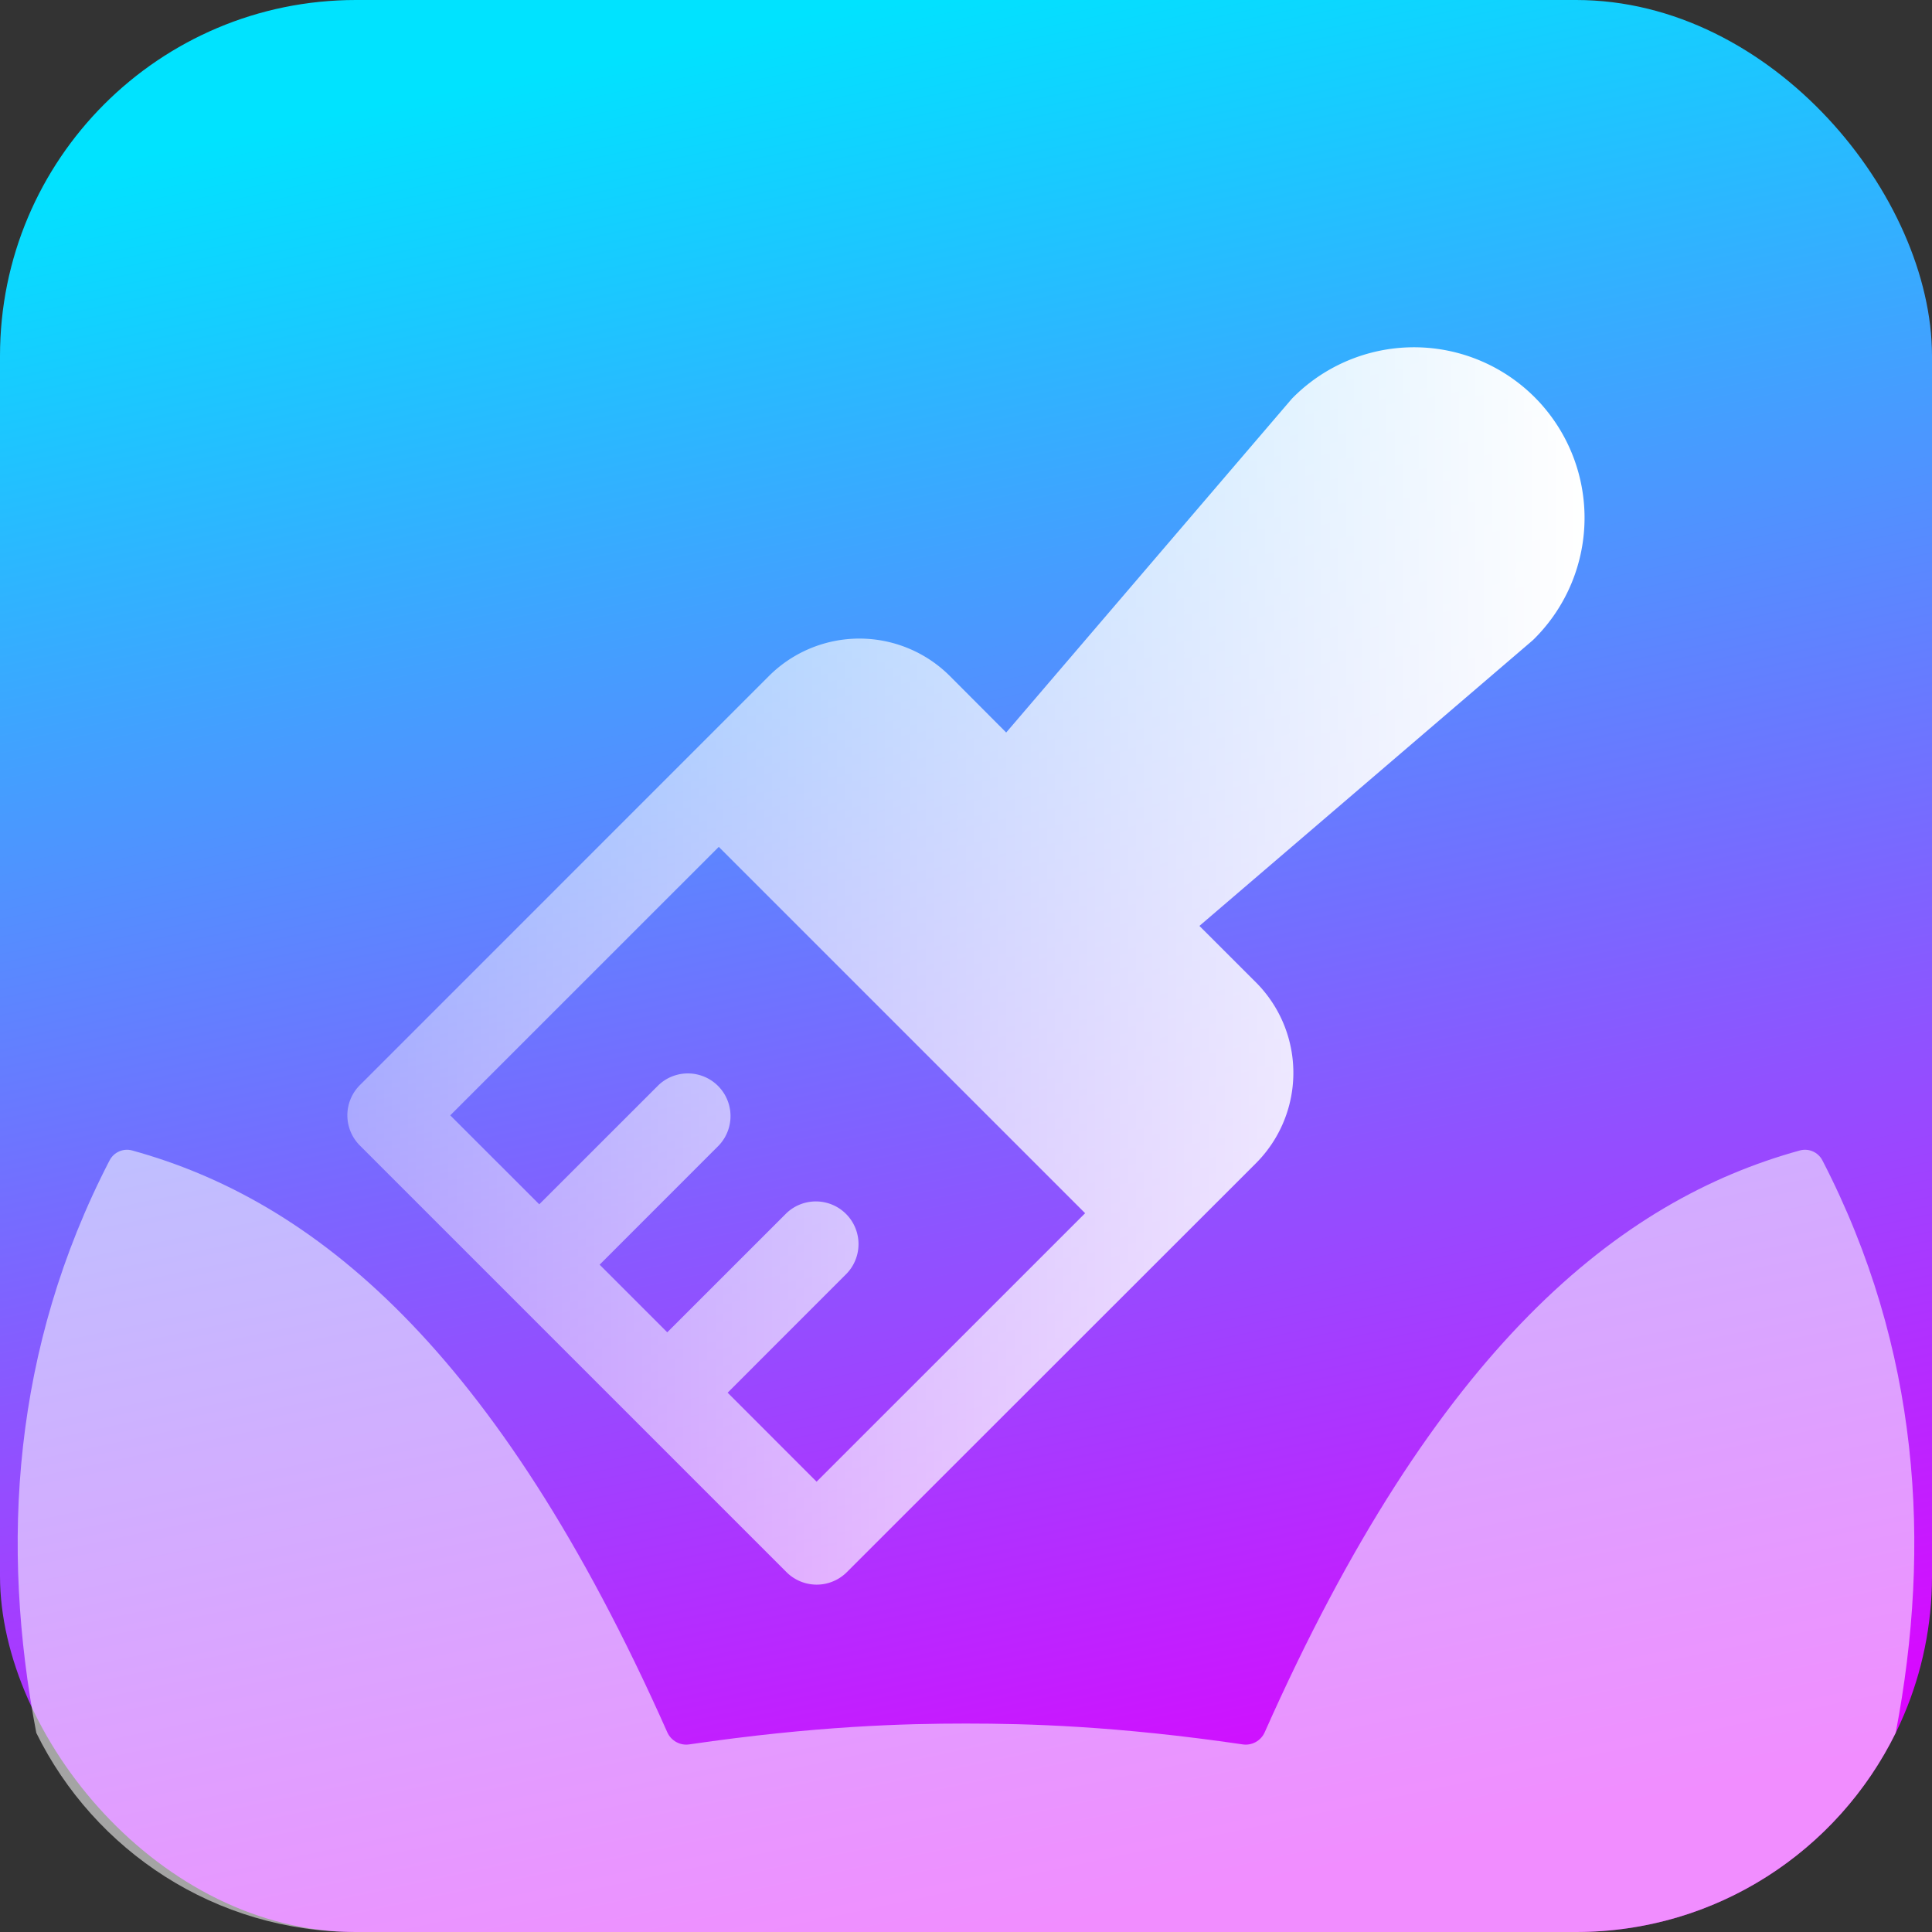
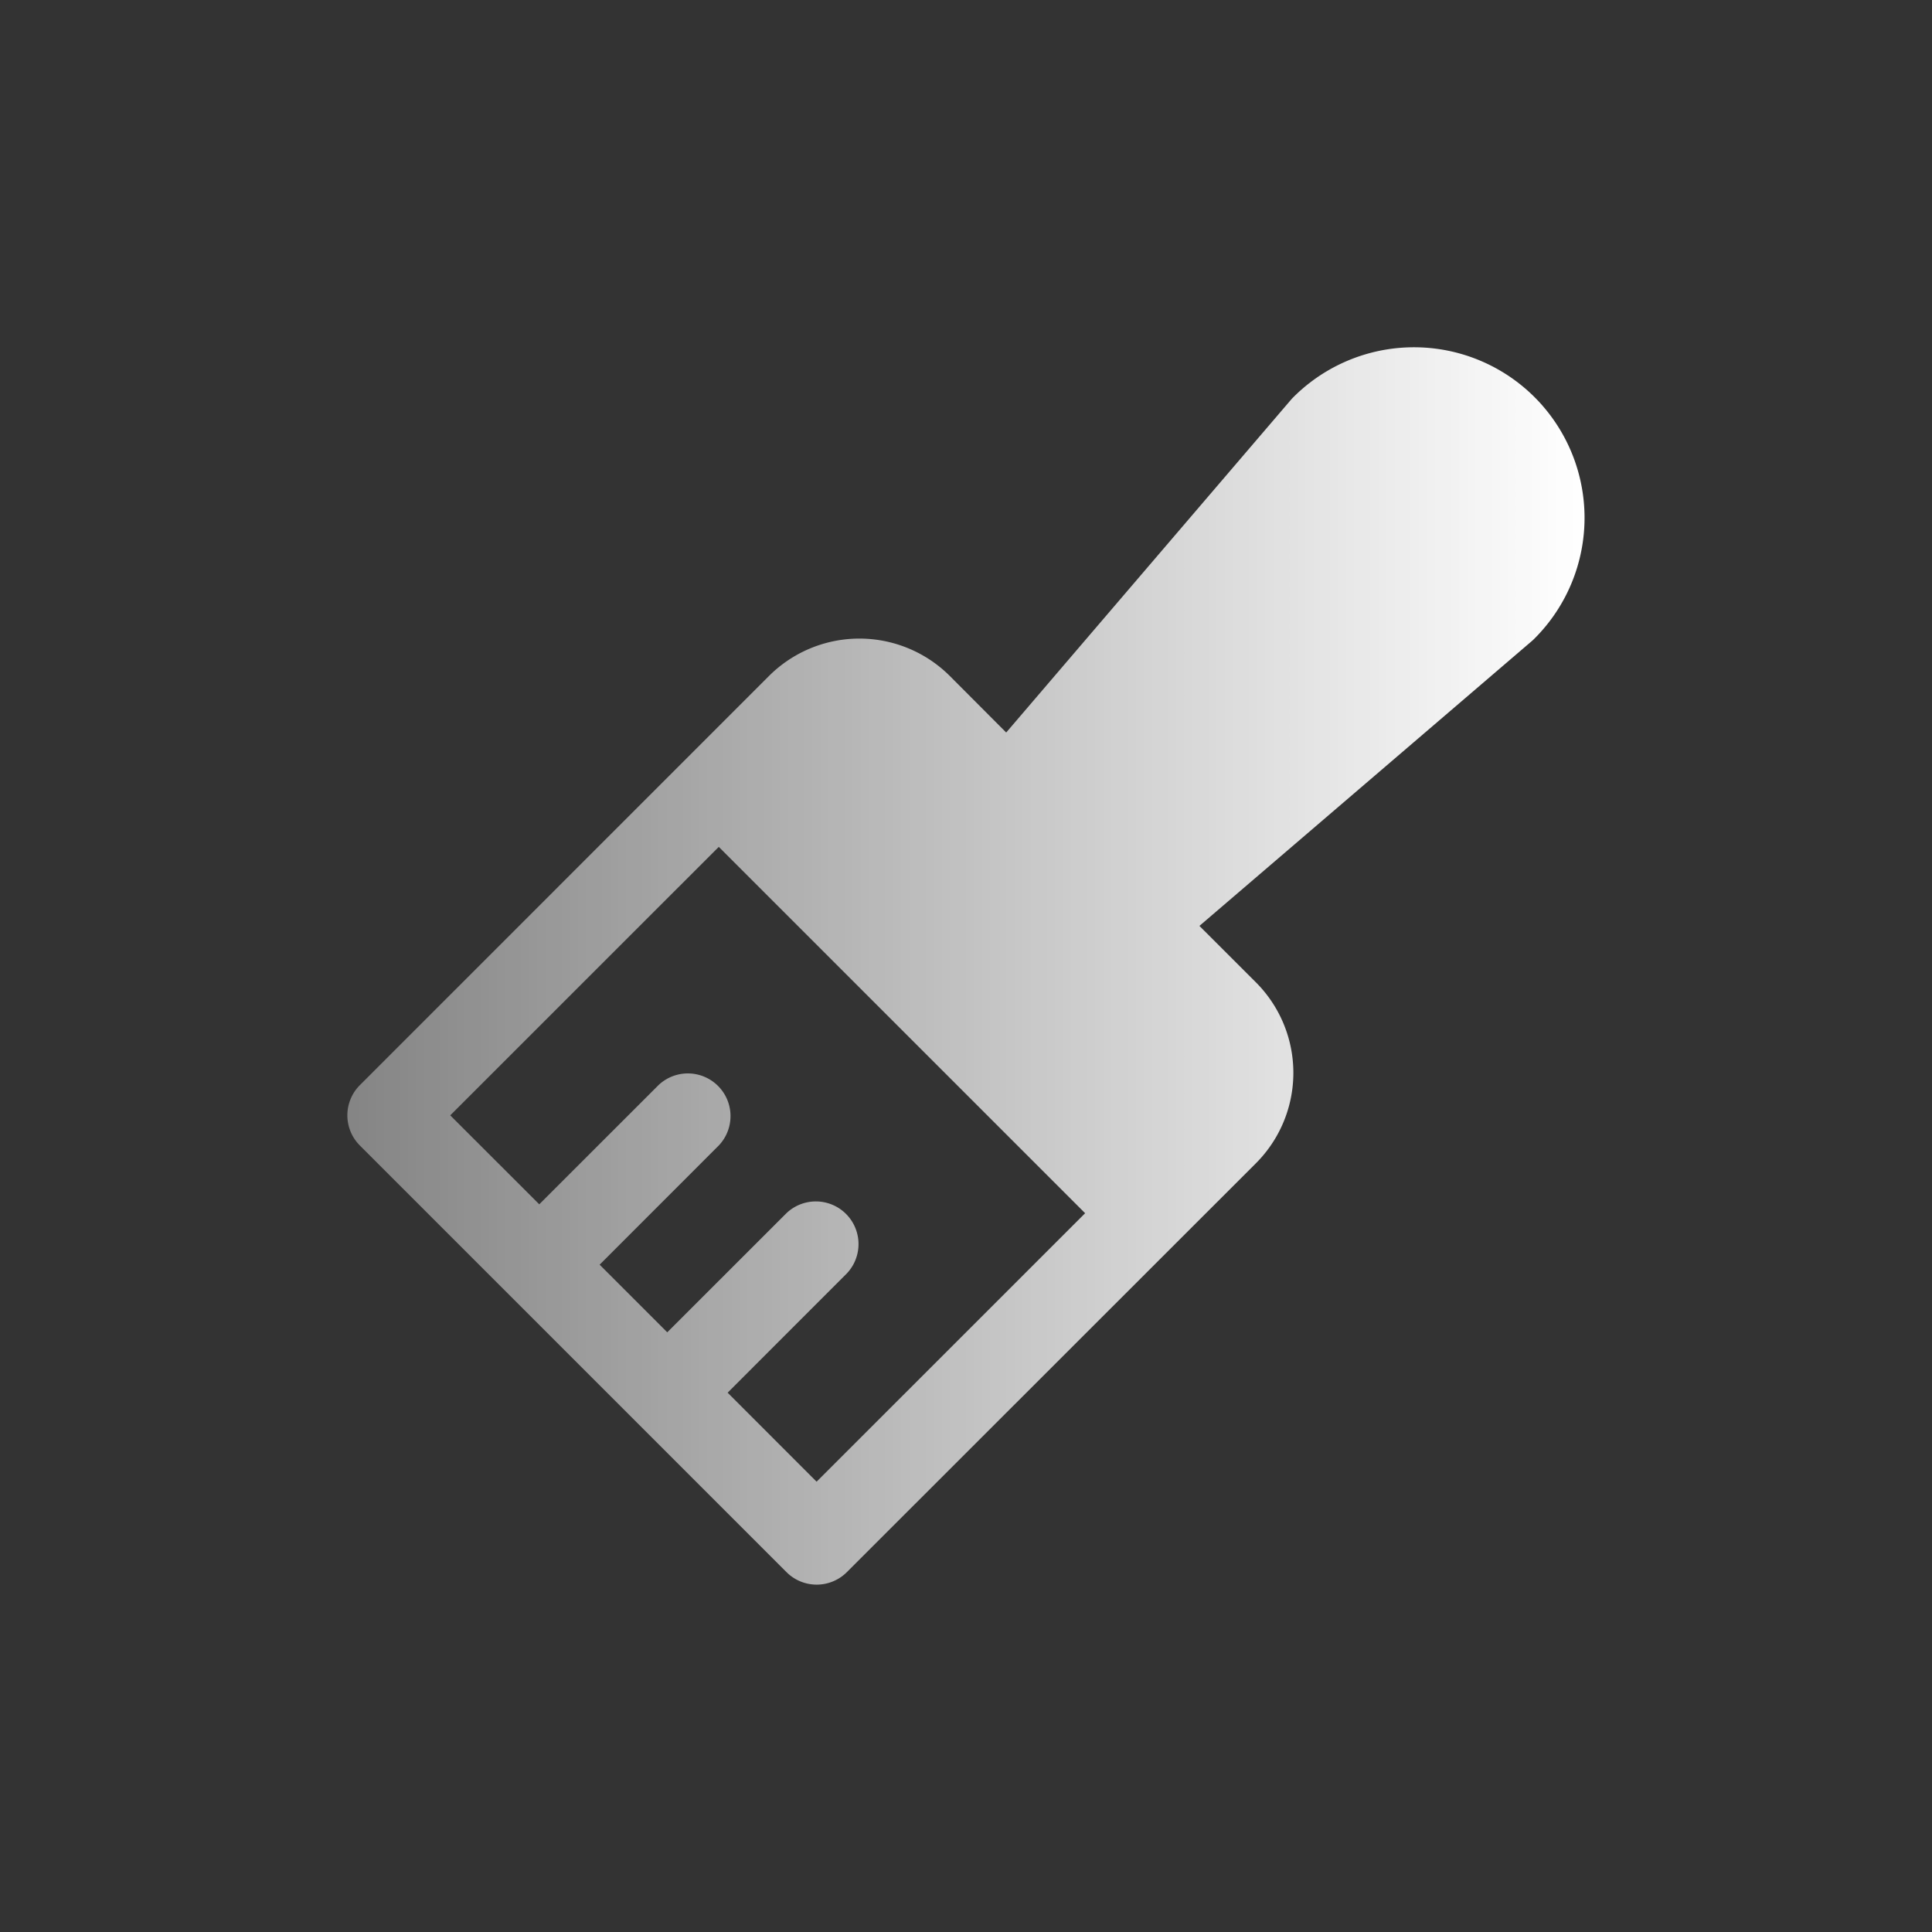
<svg xmlns="http://www.w3.org/2000/svg" xmlns:ns1="http://sodipodi.sourceforge.net/DTD/sodipodi-0.dtd" xmlns:ns2="http://www.inkscape.org/namespaces/inkscape" xmlns:xlink="http://www.w3.org/1999/xlink" width="380" height="380" viewBox="0 0 380 380" fill="none" version="1.1" id="svg9" ns1:docname="catask-theme-store.svg" ns2:version="1.4 (e7c3feb100, 2024-10-09)" ns2:export-filename="catask-theme-store.png" ns2:export-xdpi="258.69473" ns2:export-ydpi="258.69473" xml:space="preserve">
  <rect x="0" y="0" width="380" height="380" fill="#333333" stroke="none" />
  <ns1:namedview id="namedview9" pagecolor="#ffffff" bordercolor="#000000" borderopacity="0.25" ns2:showpageshadow="2" ns2:pageopacity="0.0" ns2:pagecheckerboard="0" ns2:deskcolor="#d1d1d1" ns2:zoom="0.48026316" ns2:cx="660.05479" ns2:cy="533.04109" ns2:window-width="1920" ns2:window-height="1022" ns2:window-x="0" ns2:window-y="0" ns2:window-maximized="1" ns2:current-layer="svg9" showgrid="false" />
-   <rect width="380" height="380" rx="70" fill="url(#paint0_linear_603_9)" id="rect1" style="fill-opacity:1;fill:url(#linearGradient17)" />
-   <path fill-rule="evenodd" clip-rule="evenodd" d="M372.86 340.836C361.458 364.034 337.594 380 310 380H70C42.406 380 18.541 364.033 7.14 340.835C0.054 303.832 2.431 265.23 21.549 228.243C22.386 226.625 24.234 225.797 25.991 226.281C61.503 236.067 97.567 264.887 131.247 340.717C131.983 342.374 133.752 343.367 135.546 343.105C160.424 339.463 177.96 339.001 190 339.001C202.04 339.001 219.576 339.463 244.454 343.105C246.248 343.367 248.017 342.375 248.753 340.717C282.433 264.887 318.497 236.067 354.009 226.281C355.765 225.797 357.614 226.625 358.45 228.243C377.568 265.23 379.945 303.833 372.86 340.836Z" fill="#DA75FF" id="path1" style="fill:#ffffff;fill-opacity:0.551" />
  <mask id="path-3-inside-1_603_9" fill="white">
-     <path fill-rule="evenodd" clip-rule="evenodd" d="M158 221C158 234.256 168.744 245 182 245C195.256 245 206 234.256 206 221V210.336C212.376 209.056 219.496 207.168 226.696 204.36C259.784 191.504 278 166.16 278 133C278 92.856 254 45 190 45C146.64 45 110 77.976 110 117C110 130.256 120.744 141 134 141C147.256 141 158 130.256 158 117C158 109 170.472 93 190 93C214 93 230 109 230 125C230 157 186.824 164.952 182 165C168.744 165 158 175.744 158 189V221ZM206 285C206 298.255 195.255 309 182 309C168.745 309 158 298.255 158 285C158 271.745 168.745 261 182 261C195.255 261 206 271.745 206 285Z" id="path2" />
-   </mask>
-   <path fill-rule="evenodd" clip-rule="evenodd" d="m 154,234 c 0,13.256 10.744,24 24,24 13.256,0 24,-10.744 24,-24 v -10.664 c 6.376,-1.28 13.496,-3.168 20.696,-5.976 C 255.784,204.504 274,179.16 274,146 c 0,-40.144 -24,-88 -88,-88 -43.36,0 -80,32.976 -80,72 0,13.256 10.744,24 24,24 13.256,0 24,-10.744 24,-24 0,-8 12.472,-24 32,-24 24,0 40,16 40,32 0,32 -43.176,39.952 -48,40 -13.256,0 -24,10.744 -24,24 z m 48,64 c 0,13.255 -10.745,24 -24,24 -13.255,0 -24,-10.745 -24,-24 0,-13.255 10.745,-24 24,-24 13.255,0 24,10.745 24,24 z" fill="url(#paint1_linear_603_9)" id="path3" style="fill:none" />
+     </mask>
  <path d="M206 210.336L205.606 208.375L204 208.698V210.336H206ZM226.696 204.36L225.972 202.496L225.969 202.497L226.696 204.36ZM182 165V167H182.01L182.02 167L182 165ZM182 243C169.849 243 160 233.151 160 221H156C156 235.361 167.639 247 182 247V243ZM204 221C204 233.151 194.151 243 182 243V247C196.361 247 208 235.361 208 221H204ZM204 210.336V221H208V210.336H204ZM225.969 202.497C218.9 205.254 211.895 207.113 205.606 208.375L206.394 212.297C212.857 210.999 220.092 209.082 227.423 206.223L225.969 202.497ZM276 133C276 165.261 258.362 189.911 225.972 202.496L227.42 206.224C261.206 193.097 280 167.059 280 133H276ZM190 47C221.445 47 242.863 58.728 256.457 75.218C270.103 91.771 276 113.29 276 133H280C280 112.566 273.897 90.085 259.543 72.674C245.137 55.2 222.555 43 190 43V47ZM112 117C112 79.274 147.541 47 190 47V43C145.739 43 108 76.678 108 117H112ZM134 139C121.849 139 112 129.151 112 117H108C108 131.361 119.639 143 134 143V139ZM156 117C156 129.151 146.151 139 134 139V143C148.361 143 160 131.361 160 117H156ZM190 91C179.667 91 171.206 95.236 165.34 100.513C162.408 103.15 160.098 106.069 158.51 108.896C156.941 111.69 156 114.534 156 117H160C160 115.466 160.618 113.31 161.998 110.854C163.359 108.431 165.387 105.85 168.014 103.487C173.266 98.764 180.805 95 190 95V91ZM232 125C232 107.617 214.804 91 190 91V95C213.196 95 228 110.383 228 125H232ZM182.02 167C183.477 166.985 187.271 166.429 192.047 165.163C196.878 163.883 202.876 161.836 208.74 158.752C220.422 152.608 232 142.085 232 125H228C228 139.915 217.99 149.368 206.878 155.212C201.345 158.122 195.645 160.072 191.023 161.296C186.347 162.535 182.935 162.991 181.98 163L182.02 167ZM160 189C160 176.849 169.849 167 182 167V163C167.639 163 156 174.639 156 189H160ZM160 221V189H156V221H160ZM182 311C196.359 311 208 299.359 208 285H204C204 297.15 194.15 307 182 307V311ZM156 285C156 299.359 167.641 311 182 311V307C169.85 307 160 297.15 160 285H156ZM182 259C167.641 259 156 270.641 156 285H160C160 272.85 169.85 263 182 263V259ZM208 285C208 270.641 196.359 259 182 259V263C194.15 263 204 272.85 204 285H208Z" fill="url(#paint2_linear_603_9)" fill-opacity="0.58" mask="url(#path-3-inside-1_603_9)" id="path4" style="fill:none" />
  <defs id="defs9">
    <linearGradient id="linearGradient25" ns2:collect="always">
      <stop style="stop-color:#ffffff;stop-opacity:0.4;" offset="0" id="stop24" />
      <stop style="stop-color:#ffffff;stop-opacity:1;" offset="1" id="stop25" />
    </linearGradient>
    <linearGradient id="linearGradient22" ns2:collect="always">
      <stop style="stop-color:#ffffff;stop-opacity:0.4;" offset="0" id="stop21" />
      <stop style="stop-color:#ffffff;stop-opacity:1;" offset="1" id="stop22" />
    </linearGradient>
    <linearGradient id="linearGradient16" ns2:collect="always">
      <stop style="stop-color:#e000ff;stop-opacity:1;" offset="0" id="stop16" />
      <stop style="stop-color:#00e3ff;stop-opacity:1;" offset="1" id="stop17" />
    </linearGradient>
    <linearGradient id="paint0_linear_603_9" x1="190" y1="0" x2="190" y2="380" gradientUnits="userSpaceOnUse">
      <stop stop-color="#CE95FF" id="stop4" offset="0" style="stop-color:#9a69ce;stop-opacity:1;" />
      <stop offset="1" stop-color="#8B52BC" id="stop5" style="stop-color:#6f42c1;stop-opacity:1;" />
    </linearGradient>
    <linearGradient id="paint1_linear_603_9" x1="182" y1="45" x2="182" y2="309" gradientUnits="userSpaceOnUse" gradientTransform="translate(-4,13)">
      <stop stop-color="#CE5AFF" id="stop6" offset="0.29" style="stop-color:#ffffff;stop-opacity:1;" />
      <stop offset="1" stop-color="#C12FFF" id="stop7" style="stop-color:#ffffff;stop-opacity:0.546;" />
    </linearGradient>
    <linearGradient id="paint2_linear_603_9" x1="194" y1="45" x2="194" y2="309" gradientUnits="userSpaceOnUse">
      <stop stop-color="#B34999" id="stop8" offset="0" style="stop-color:#ffffff;stop-opacity:1;" />
      <stop offset="1" stop-color="#B14CD5" id="stop9" style="stop-color:#e7c5f0;stop-opacity:1;" />
    </linearGradient>
    <radialGradient id="a" cx="0" cy="800" r="800" gradientUnits="userSpaceOnUse">
      <stop offset="0" stop-color="#ff8000" id="stop1-0" />
      <stop offset="1" stop-color="#ff8000" stop-opacity="0" id="stop2-9" />
    </radialGradient>
    <radialGradient id="b" cx="1200" cy="800" r="800" gradientUnits="userSpaceOnUse">
      <stop offset="0" stop-color="#00ff19" id="stop3-3" />
      <stop offset="1" stop-color="#00ff19" stop-opacity="0" id="stop4-6" />
    </radialGradient>
    <radialGradient id="c" cx="600" cy="0" r="600" gradientUnits="userSpaceOnUse">
      <stop offset="0" stop-color="#9900ff" id="stop5-0" />
      <stop offset="1" stop-color="#9900ff" stop-opacity="0" id="stop6-6" />
    </radialGradient>
    <radialGradient id="d" cx="600" cy="800" r="600" gradientUnits="userSpaceOnUse">
      <stop offset="0" stop-color="#ffff00" id="stop7-2" />
      <stop offset="1" stop-color="#ffff00" stop-opacity="0" id="stop8-6" />
    </radialGradient>
    <radialGradient id="e" cx="0" cy="0" r="800" gradientUnits="userSpaceOnUse">
      <stop offset="0" stop-color="#FF0000" id="stop9-1" />
      <stop offset="1" stop-color="#FF0000" stop-opacity="0" id="stop10-8" />
    </radialGradient>
    <radialGradient id="f" cx="1200" cy="0" r="800" gradientUnits="userSpaceOnUse">
      <stop offset="0" stop-color="#0CF" id="stop11" />
      <stop offset="1" stop-color="#0CF" stop-opacity="0" id="stop12" />
    </radialGradient>
    <linearGradient ns2:collect="always" xlink:href="#linearGradient16" id="linearGradient17" x1="229.503" y1="375.848" x2="150.497" y2="4.152" gradientUnits="userSpaceOnUse" />
    <linearGradient ns2:collect="always" xlink:href="#linearGradient25" id="linearGradient23" x1="8.019" y1="131.988" x2="239.99" y2="131.988" gradientUnits="userSpaceOnUse" />
    <linearGradient ns2:collect="always" xlink:href="#linearGradient22" id="linearGradient24" gradientUnits="userSpaceOnUse" x1="8.019" y1="131.988" x2="239.99" y2="131.988" />
  </defs>
  <g style="fill:url(#linearGradient23)" id="g19" transform="matrix(1.049,0,0,1.049,59.91,51.535)">
    <path d="m 230.64,25.36 a 32,32 0 0 0 -45.26,0 q -0.21,0.21 -0.42,0.45 L 131.55,88.22 121,77.64 a 24,24 0 0 0 -33.95,0 l -76.69,76.7 a 8,8 0 0 0 0,11.31 l 80,80 a 8,8 0 0 0 11.31,0 L 178.36,169 a 24,24 0 0 0 0,-33.95 L 167.78,124.48 230.19,71 c 0.15,-0.14 0.31,-0.28 0.45,-0.43 a 32,32 0 0 0 0,-45.21 z M 96,228.69 79.32,212 101.66,189.65 A 8,8 0 0 0 90.35,178.34 L 68,200.68 55.32,188 77.66,165.65 A 8,8 0 0 0 66.35,154.34 L 44,176.68 27.31,160 l 50.35,-50.34 68.69,68.69 z" id="path1-9" style="fill:url(#linearGradient24)" />
  </g>
</svg>